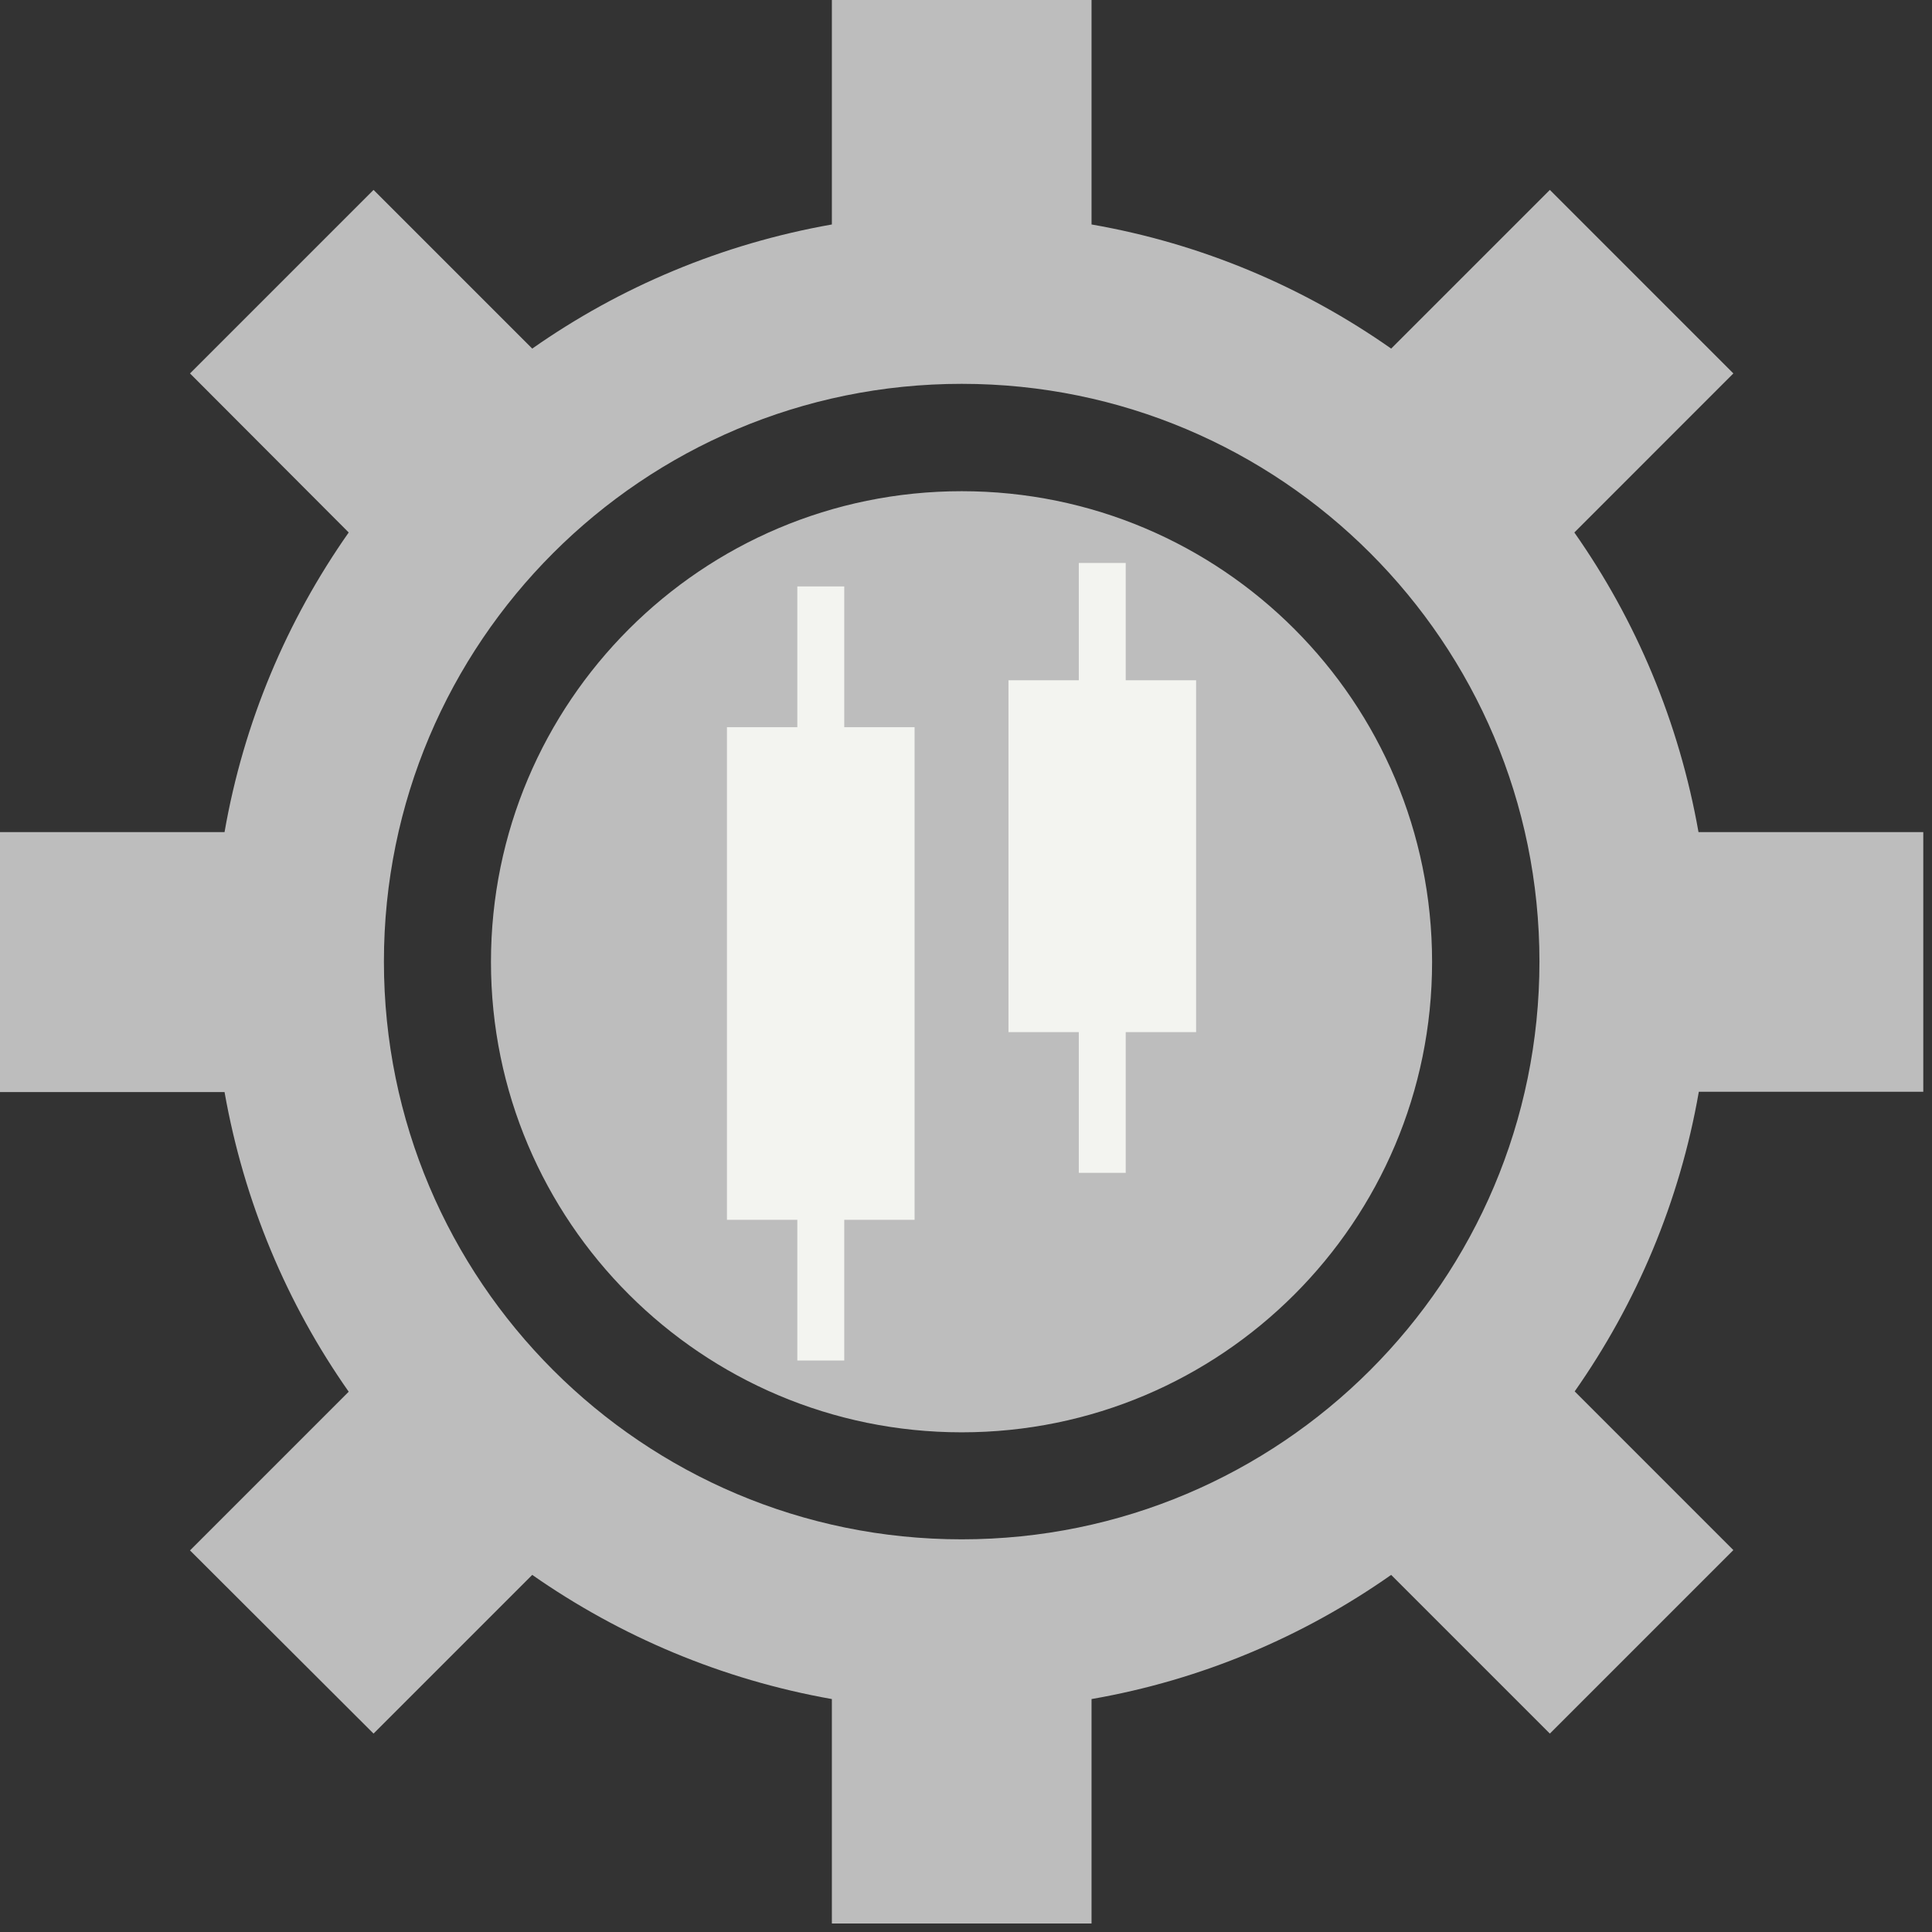
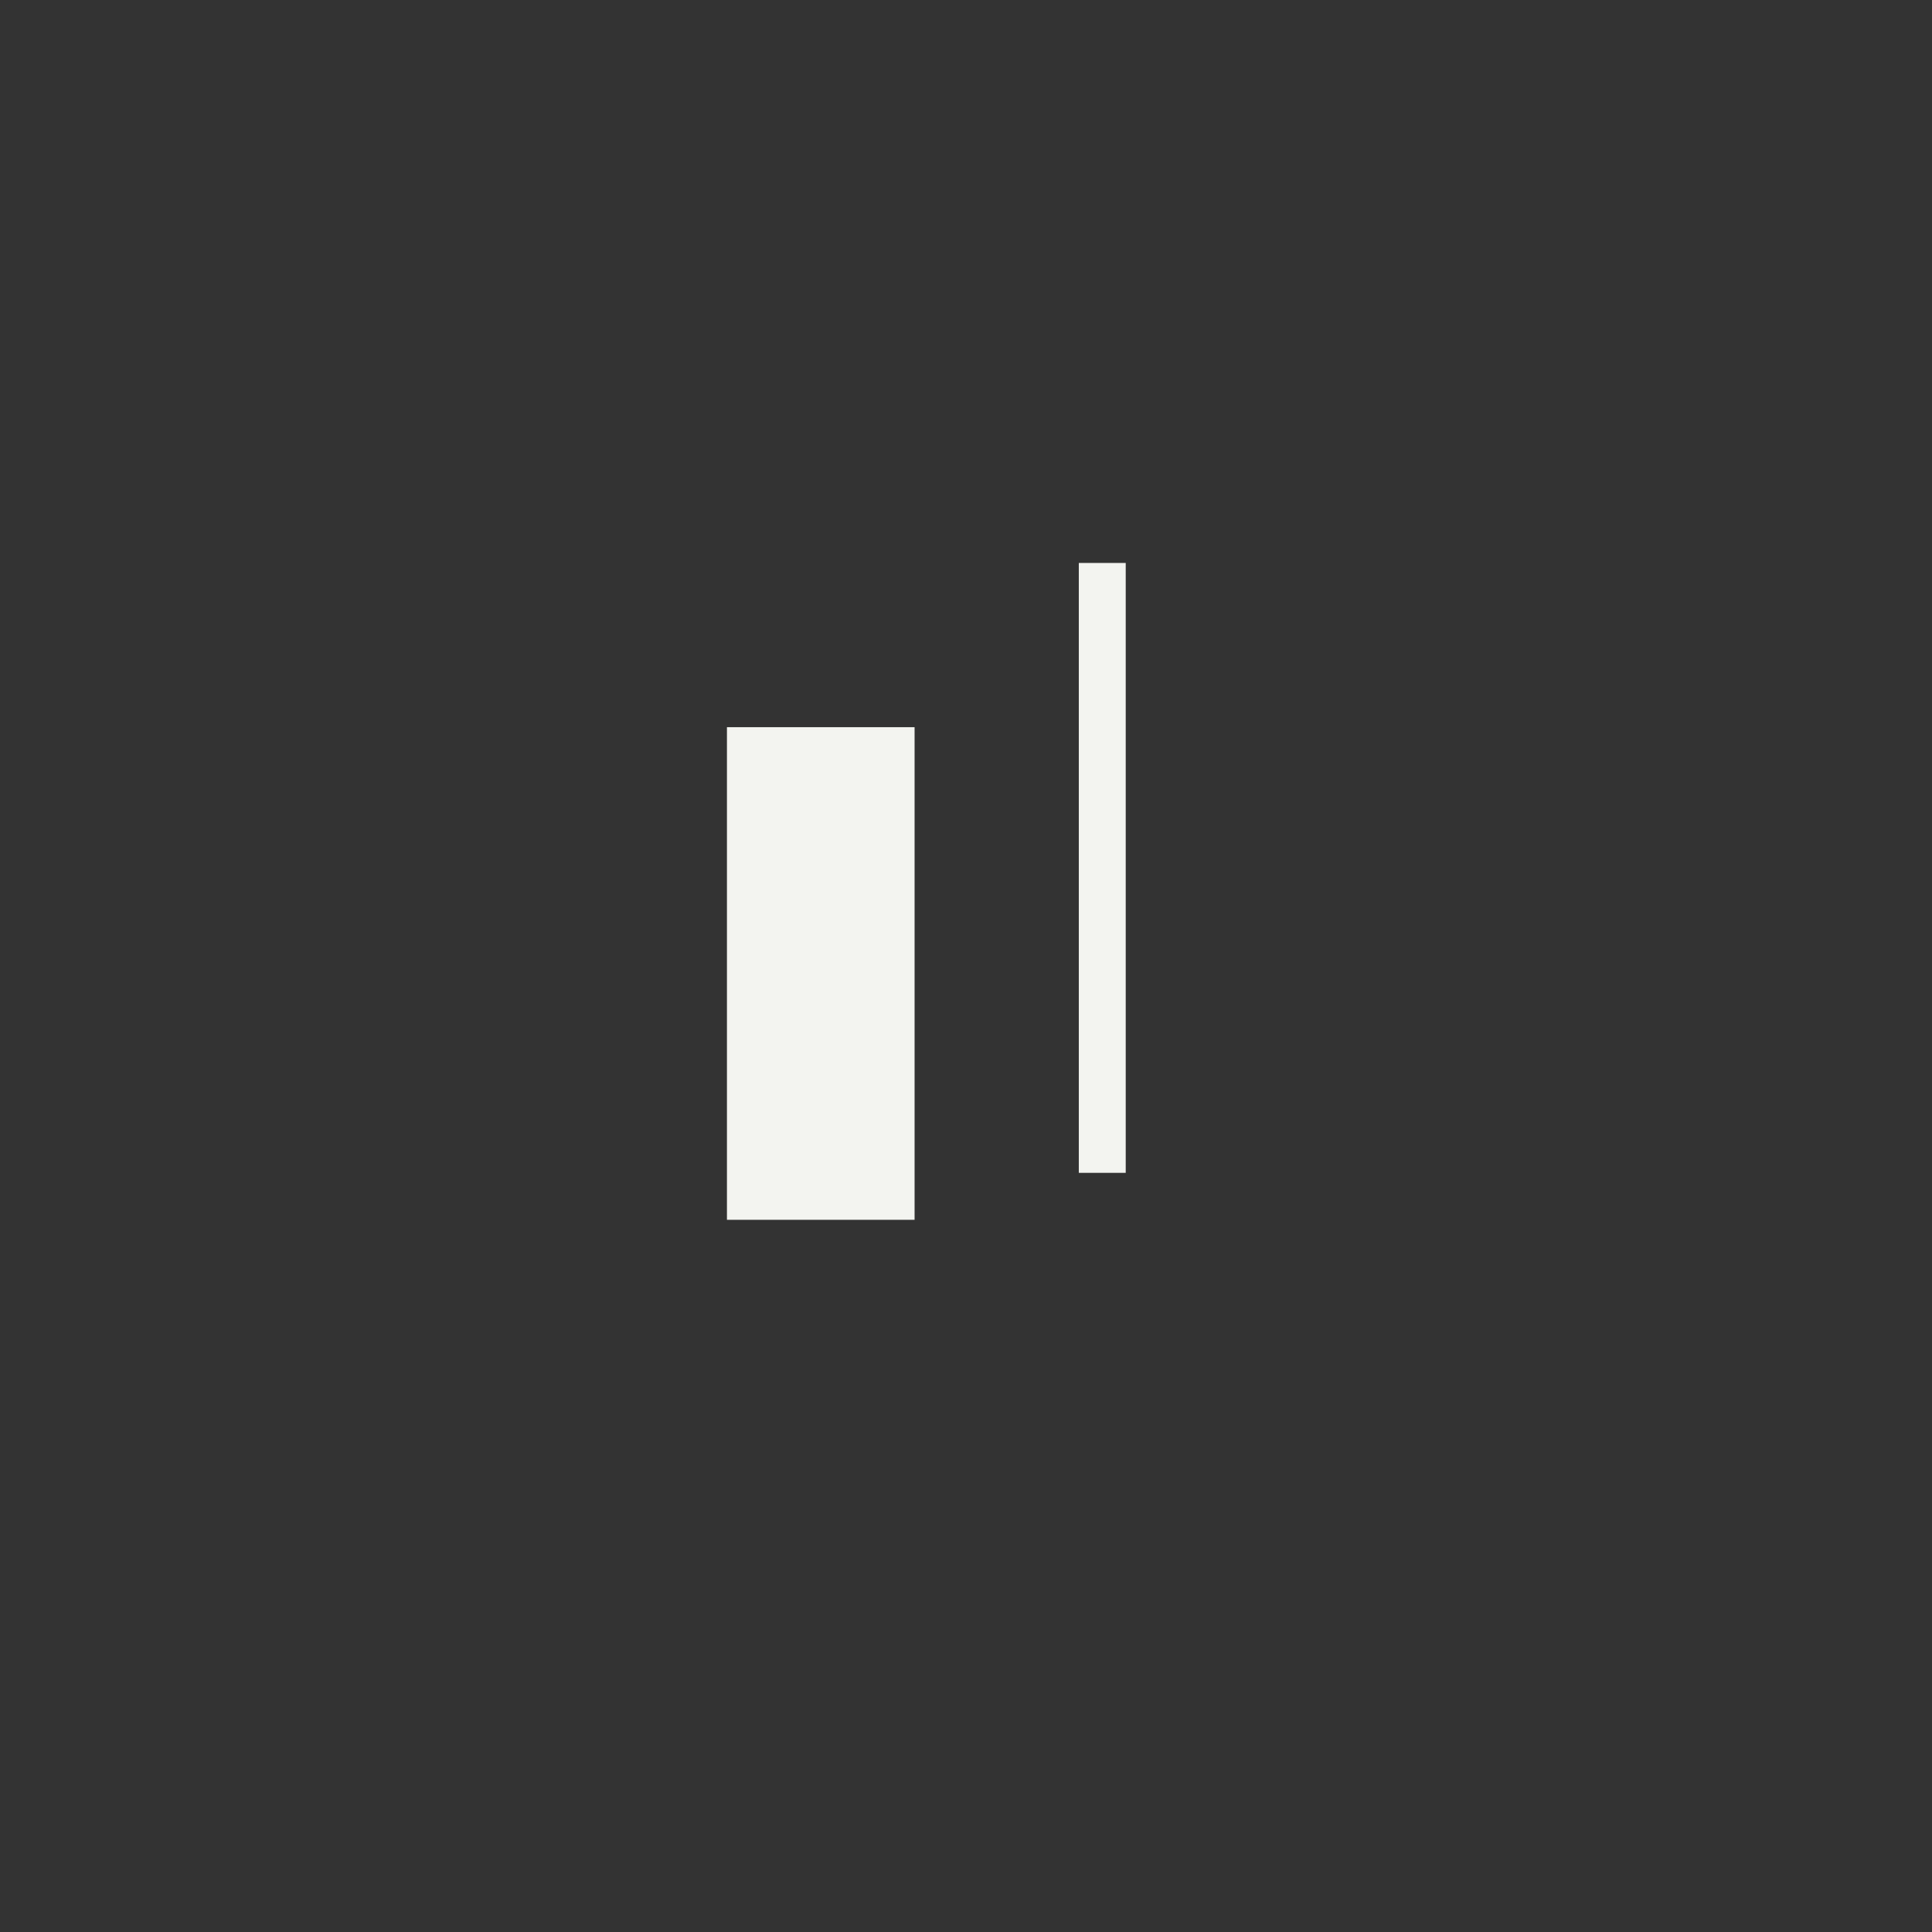
<svg xmlns="http://www.w3.org/2000/svg" width="49" height="49" viewBox="0 0 49 49" fill="none">
  <rect x="0" y="0" width="49" height="49" fill="#333333" stroke="none" />
-   <path d="M24.391 12.458C30.986 12.458 36.321 17.802 36.321 24.397C36.321 30.991 30.977 36.327 24.391 36.327C17.804 36.327 12.452 30.983 12.452 24.397C12.452 17.81 17.796 12.458 24.391 12.458ZM24.391 9.735C16.298 9.735 9.737 16.296 9.737 24.388C9.737 32.481 16.298 39.041 24.391 39.041C32.483 39.041 39.044 32.481 39.044 24.388C39.044 16.296 32.483 9.735 24.391 9.735ZM27.684 0V5.693C30.475 6.178 33.053 7.276 35.283 8.841L39.308 4.816L43.962 9.471L39.929 13.505C41.495 15.734 42.584 18.312 43.078 21.104H48.779V27.69H43.086C42.601 30.481 41.503 33.059 39.938 35.289L43.962 39.314L39.308 43.968L35.283 39.943C33.053 41.509 30.475 42.607 27.684 43.092V48.785H21.098V43.092C18.306 42.598 15.728 41.501 13.499 39.943L9.474 43.968L4.819 39.322L8.844 35.297C7.278 33.068 6.189 30.489 5.695 27.698H-0.006V21.104H5.695C6.181 18.312 7.278 15.734 8.844 13.505L4.819 9.471L9.474 4.816L13.499 8.841C15.728 7.276 18.306 6.186 21.098 5.693V0H27.684Z" fill="#BDBDBD" />
  <rect x="18.437" y="18.443" width="4.759" height="12.494" fill="#F3F4F0" />
-   <rect x="20.222" y="14.873" width="1.19" height="19.633" fill="#F3F4F0" />
-   <rect x="25.577" y="17.253" width="4.759" height="8.924" fill="#F3F4F0" />
  <rect x="27.361" y="14.278" width="1.19" height="15.468" fill="#F3F4F0" />
</svg>